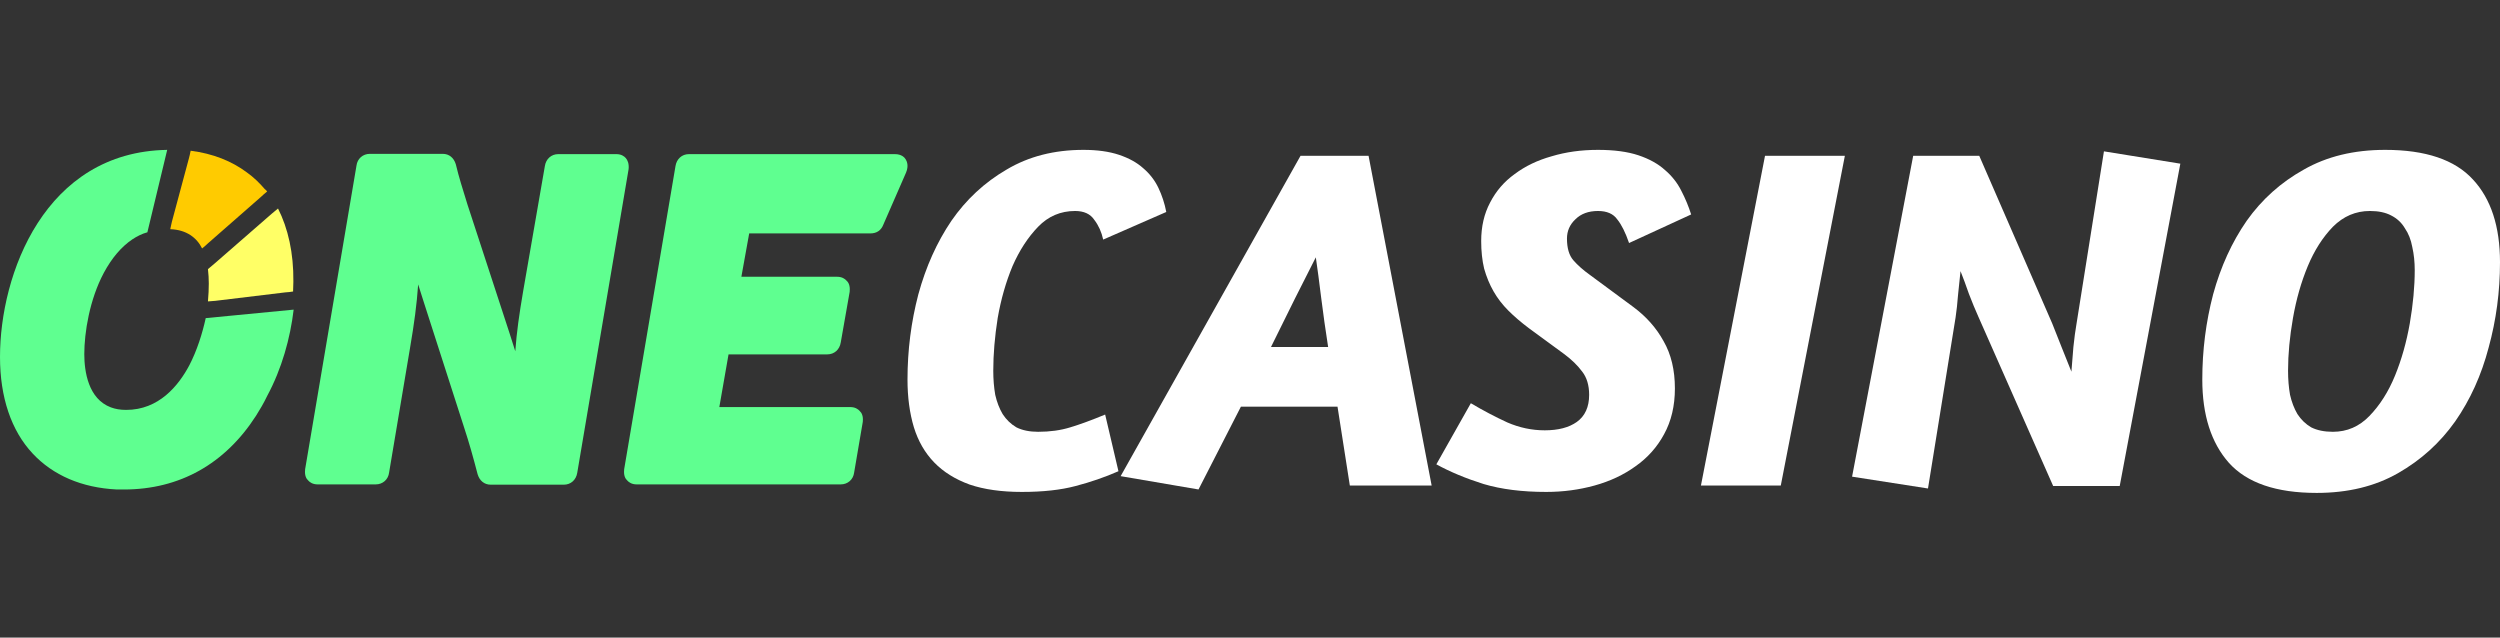
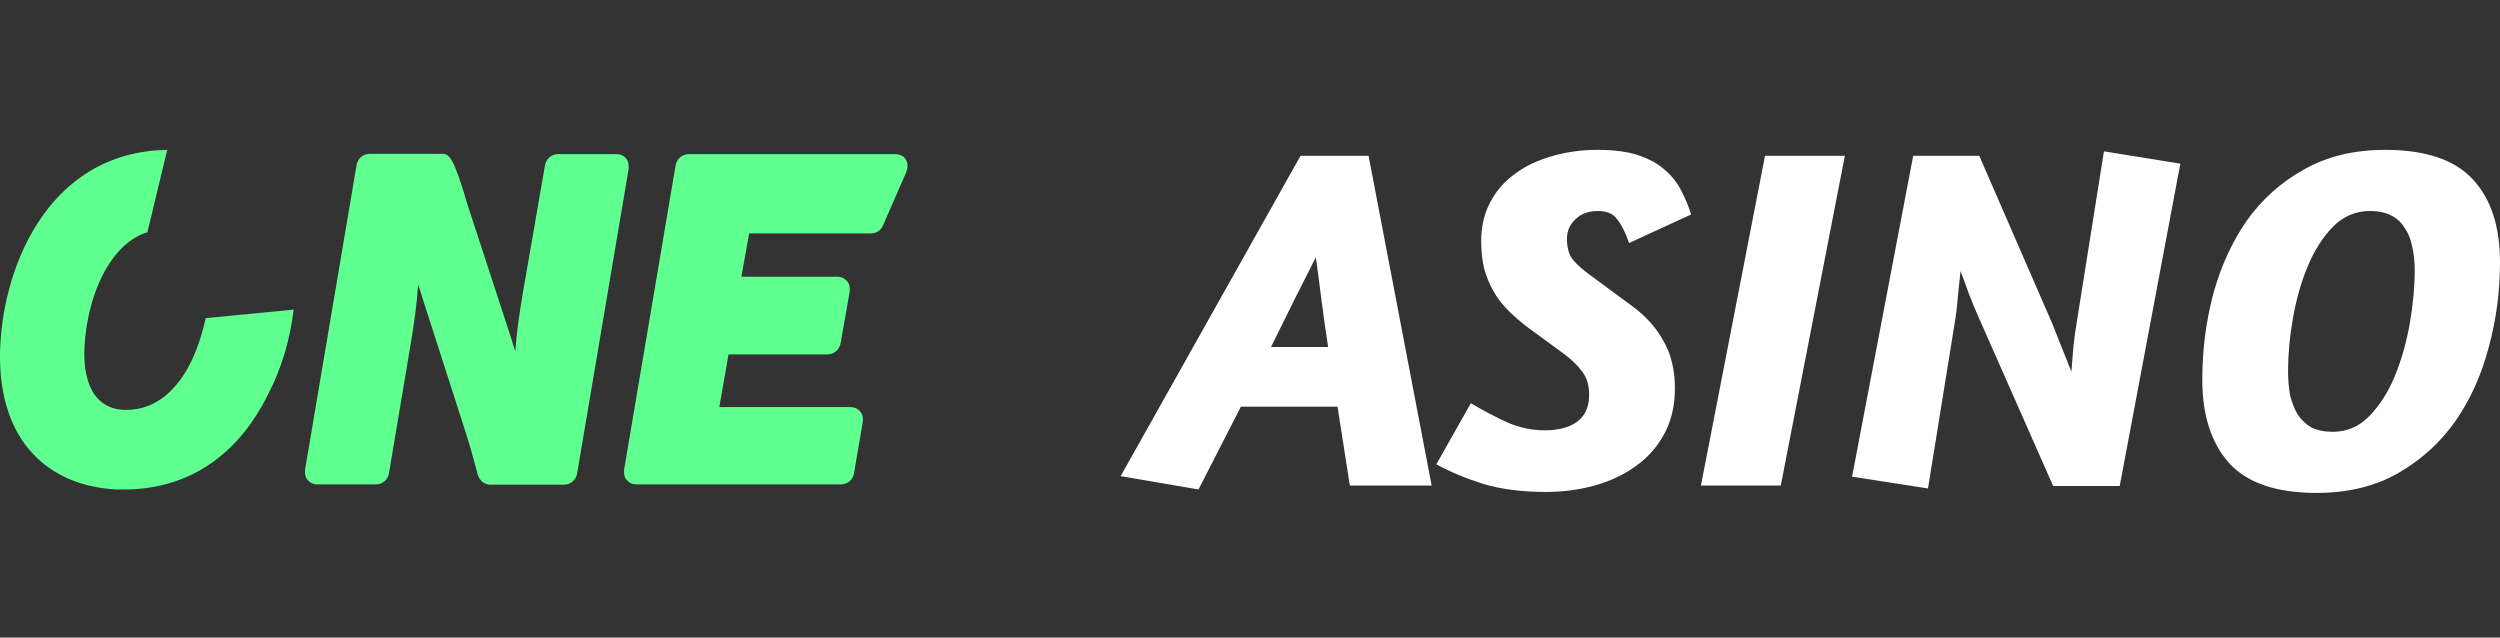
<svg xmlns="http://www.w3.org/2000/svg" width="149" height="38" viewBox="0 0 149 38" fill="none">
  <rect x="0" y="0" width="149" height="38" fill="#333333" stroke="none" />
-   <path d="M37.465 10.08C37.499 9.743 37.399 9.54 37.299 9.422C37.199 9.304 37.016 9.186 36.733 9.186H33.273C32.857 9.186 32.541 9.473 32.474 9.895L31.177 17.373C30.944 18.741 30.794 19.787 30.711 20.935C30.595 20.564 30.478 20.193 30.362 19.838L27.983 12.562L27.866 12.207C27.583 11.296 27.334 10.502 27.167 9.793C27.051 9.405 26.768 9.169 26.386 9.169H22.043C21.628 9.169 21.295 9.456 21.245 9.878L18.184 27.975V27.992V28.009C18.151 28.33 18.25 28.532 18.367 28.634C18.467 28.752 18.65 28.87 18.932 28.87H22.393C22.809 28.87 23.141 28.583 23.191 28.161L24.439 20.733C24.689 19.264 24.838 18.167 24.922 16.951L25.271 18.049L27.666 25.494C27.966 26.405 28.215 27.3 28.465 28.262C28.581 28.65 28.864 28.887 29.247 28.887H33.606C34.022 28.887 34.338 28.6 34.404 28.178L37.465 10.08Z" fill="#5FFF90" />
+   <path d="M37.465 10.08C37.499 9.743 37.399 9.54 37.299 9.422C37.199 9.304 37.016 9.186 36.733 9.186H33.273C32.857 9.186 32.541 9.473 32.474 9.895L31.177 17.373C30.944 18.741 30.794 19.787 30.711 20.935C30.595 20.564 30.478 20.193 30.362 19.838L27.983 12.562L27.866 12.207C27.051 9.405 26.768 9.169 26.386 9.169H22.043C21.628 9.169 21.295 9.456 21.245 9.878L18.184 27.975V27.992V28.009C18.151 28.33 18.25 28.532 18.367 28.634C18.467 28.752 18.65 28.87 18.932 28.87H22.393C22.809 28.87 23.141 28.583 23.191 28.161L24.439 20.733C24.689 19.264 24.838 18.167 24.922 16.951L25.271 18.049L27.666 25.494C27.966 26.405 28.215 27.3 28.465 28.262C28.581 28.65 28.864 28.887 29.247 28.887H33.606C34.022 28.887 34.338 28.6 34.404 28.178L37.465 10.08Z" fill="#5FFF90" />
  <path d="M53.985 9.506C53.919 9.388 53.736 9.186 53.336 9.186H41.059C40.643 9.186 40.327 9.473 40.26 9.895L37.199 27.975V27.992V28.009C37.166 28.33 37.265 28.532 37.382 28.634C37.482 28.752 37.665 28.87 37.947 28.87H50.109C50.525 28.87 50.857 28.583 50.907 28.161L51.423 25.139V25.122C51.456 24.801 51.356 24.599 51.24 24.497C51.14 24.379 50.957 24.261 50.674 24.261H42.872L43.421 21.121H49.31C49.726 21.121 50.042 20.834 50.109 20.412L50.641 17.39V17.373V17.356C50.674 17.036 50.575 16.833 50.458 16.732C50.358 16.614 50.175 16.495 49.892 16.495H44.186L44.652 13.912H51.872C52.255 13.912 52.521 13.727 52.654 13.372L54.002 10.283C54.168 9.878 54.052 9.624 53.985 9.506Z" fill="#5FFF90" />
-   <path d="M15.921 11.414C15.888 11.38 15.854 11.313 15.788 11.279C15.472 10.908 15.123 10.57 14.723 10.283C13.825 9.608 12.694 9.152 11.363 8.983L11.313 9.219L11.263 9.422L10.248 13.203L10.198 13.423L10.148 13.659C11.113 13.693 11.729 14.166 12.045 14.807L12.228 14.655L12.394 14.503L15.572 11.718L15.738 11.566L15.921 11.414Z" fill="#FFCB00" />
-   <path d="M16.57 12.427L16.387 12.579L16.204 12.731L12.794 15.702L12.594 15.871L12.394 16.04C12.428 16.343 12.444 16.614 12.444 16.901C12.444 17.221 12.428 17.576 12.394 17.964L12.611 17.947L12.827 17.93L17.019 17.424L17.235 17.407L17.468 17.373C17.468 17.171 17.485 16.985 17.485 16.782C17.502 15.077 17.169 13.609 16.57 12.427Z" fill="#FFFF66" />
  <path d="M11.28 21.779C10.631 22.995 9.466 24.43 7.52 24.43C7.17 24.43 6.871 24.379 6.605 24.278C5.257 23.771 5.024 22.134 5.024 21.104C5.024 19.821 5.34 17.846 6.189 16.259C6.671 15.364 7.237 14.706 7.886 14.267C8.168 14.081 8.468 13.929 8.784 13.845L9.965 8.932C2.662 9.05 0 16.343 0 21.273C0 23.67 0.665 25.662 1.946 27.03C3.161 28.33 4.874 29.072 6.971 29.174C7.12 29.174 7.253 29.174 7.387 29.174C10.697 29.174 13.409 27.654 15.256 24.784C15.489 24.413 15.721 24.025 15.921 23.603C16.803 21.965 17.302 20.142 17.502 18.454L12.261 18.96C12.061 19.872 11.745 20.885 11.28 21.779Z" fill="#5FFF90" />
  <path d="M142.155 8.932C144.564 8.932 146.307 9.52 147.384 10.695C148.461 11.85 149 13.495 149 15.63C149 17.373 148.775 19.067 148.324 20.712C147.893 22.357 147.228 23.826 146.327 25.119C145.426 26.392 144.29 27.42 142.919 28.203C141.548 28.986 139.933 29.378 138.072 29.378C135.663 29.378 133.92 28.781 132.843 27.586C131.786 26.392 131.257 24.737 131.257 22.622C131.257 20.879 131.472 19.185 131.903 17.54C132.354 15.894 133.019 14.435 133.901 13.162C134.802 11.889 135.937 10.871 137.308 10.107C138.679 9.324 140.295 8.932 142.155 8.932ZM141.245 12.575C140.403 12.575 139.668 12.888 139.041 13.515C138.434 14.142 137.935 14.925 137.543 15.865C137.152 16.805 136.858 17.833 136.662 18.95C136.466 20.066 136.368 21.114 136.368 22.093C136.368 22.602 136.407 23.082 136.486 23.532C136.584 23.963 136.731 24.345 136.926 24.678C137.142 25.011 137.416 25.275 137.749 25.471C138.101 25.647 138.532 25.735 139.041 25.735C139.884 25.735 140.608 25.422 141.215 24.795C141.842 24.149 142.351 23.346 142.743 22.387C143.135 21.427 143.428 20.389 143.624 19.273C143.82 18.137 143.918 17.079 143.918 16.1C143.918 15.611 143.869 15.15 143.771 14.719C143.693 14.289 143.546 13.916 143.33 13.603C143.135 13.27 142.86 13.016 142.508 12.839C142.175 12.663 141.754 12.575 141.245 12.575Z" fill="white" />
  <path d="M125.395 9.02L129.948 9.755L126.335 28.967H122.369L117.904 18.861C117.728 18.47 117.542 18.019 117.346 17.51C117.17 17.001 117.003 16.55 116.847 16.159C116.807 16.59 116.758 17.06 116.7 17.569C116.66 18.078 116.612 18.529 116.553 18.92L114.908 29.114L110.384 28.409L114.026 9.285H117.963L122.31 19.273C122.467 19.664 122.653 20.134 122.869 20.683C123.084 21.231 123.28 21.721 123.456 22.151C123.495 21.701 123.534 21.212 123.574 20.683C123.632 20.134 123.691 19.694 123.75 19.361L125.395 9.02Z" fill="white" />
  <path d="M105.195 9.285H109.954L106.135 28.937H101.376L105.195 9.285Z" fill="white" />
  <path d="M95.241 8.932C96.201 8.932 97.004 9.04 97.65 9.255C98.296 9.471 98.825 9.765 99.236 10.137C99.648 10.489 99.971 10.9 100.206 11.37C100.441 11.821 100.637 12.291 100.793 12.781L97.092 14.484C96.877 13.858 96.642 13.388 96.387 13.074C96.152 12.741 95.77 12.575 95.241 12.575C94.673 12.575 94.223 12.741 93.89 13.074C93.557 13.388 93.391 13.77 93.391 14.22C93.391 14.788 93.518 15.219 93.772 15.512C94.027 15.806 94.36 16.1 94.771 16.394L97.356 18.303C98.12 18.871 98.718 19.547 99.148 20.33C99.599 21.114 99.824 22.054 99.824 23.15C99.824 24.188 99.609 25.099 99.178 25.882C98.766 26.646 98.198 27.283 97.474 27.792C96.769 28.301 95.956 28.683 95.036 28.937C94.115 29.192 93.156 29.319 92.157 29.319C90.727 29.319 89.484 29.163 88.426 28.849C87.368 28.516 86.428 28.125 85.606 27.674L87.662 24.032C88.387 24.462 89.112 24.844 89.836 25.177C90.561 25.491 91.305 25.647 92.069 25.647C92.872 25.647 93.508 25.481 93.978 25.148C94.468 24.795 94.713 24.257 94.713 23.532C94.713 22.964 94.575 22.504 94.301 22.151C94.027 21.779 93.665 21.427 93.214 21.094L91.129 19.566C90.659 19.214 90.247 18.861 89.895 18.509C89.542 18.156 89.249 17.774 89.014 17.363C88.779 16.952 88.593 16.502 88.455 16.012C88.338 15.522 88.279 14.974 88.279 14.367C88.279 13.505 88.455 12.741 88.808 12.076C89.16 11.39 89.65 10.822 90.277 10.372C90.903 9.902 91.638 9.549 92.48 9.314C93.322 9.06 94.243 8.932 95.241 8.932Z" fill="white" />
  <path d="M77.512 9.285H81.566L85.326 28.937H80.45L79.716 24.237H73.958L71.431 29.172L66.79 28.379L77.512 9.285ZM79.157 20.683C79.001 19.684 78.864 18.715 78.746 17.774C78.629 16.815 78.521 16.002 78.423 15.336C78.07 16.022 77.659 16.834 77.189 17.774C76.719 18.715 76.239 19.684 75.75 20.683H79.157Z" fill="white" />
-   <path d="M65.75 14.279C65.652 13.828 65.475 13.437 65.221 13.104C64.986 12.751 64.604 12.575 64.075 12.575C63.214 12.575 62.479 12.888 61.872 13.515C61.265 14.142 60.756 14.925 60.344 15.865C59.953 16.805 59.659 17.833 59.463 18.95C59.287 20.066 59.199 21.114 59.199 22.093C59.199 22.602 59.238 23.082 59.316 23.532C59.414 23.963 59.561 24.345 59.757 24.678C59.972 25.011 60.247 25.275 60.58 25.471C60.932 25.647 61.363 25.735 61.872 25.735C62.577 25.735 63.214 25.647 63.782 25.471C64.369 25.295 65.064 25.04 65.867 24.707L66.66 28.085C65.857 28.438 65.005 28.732 64.105 28.967C63.223 29.202 62.156 29.319 60.903 29.319C59.688 29.319 58.651 29.172 57.789 28.879C56.927 28.565 56.222 28.125 55.674 27.557C55.125 26.989 54.724 26.294 54.469 25.471C54.215 24.629 54.087 23.679 54.087 22.622C54.087 20.879 54.303 19.185 54.734 17.54C55.184 15.894 55.84 14.435 56.702 13.162C57.583 11.889 58.68 10.871 59.992 10.107C61.304 9.324 62.832 8.932 64.575 8.932C65.397 8.932 66.102 9.03 66.69 9.226C67.277 9.422 67.757 9.686 68.129 10.019C68.521 10.352 68.824 10.744 69.04 11.194C69.255 11.645 69.412 12.124 69.51 12.634L65.75 14.279Z" fill="white" />
</svg>